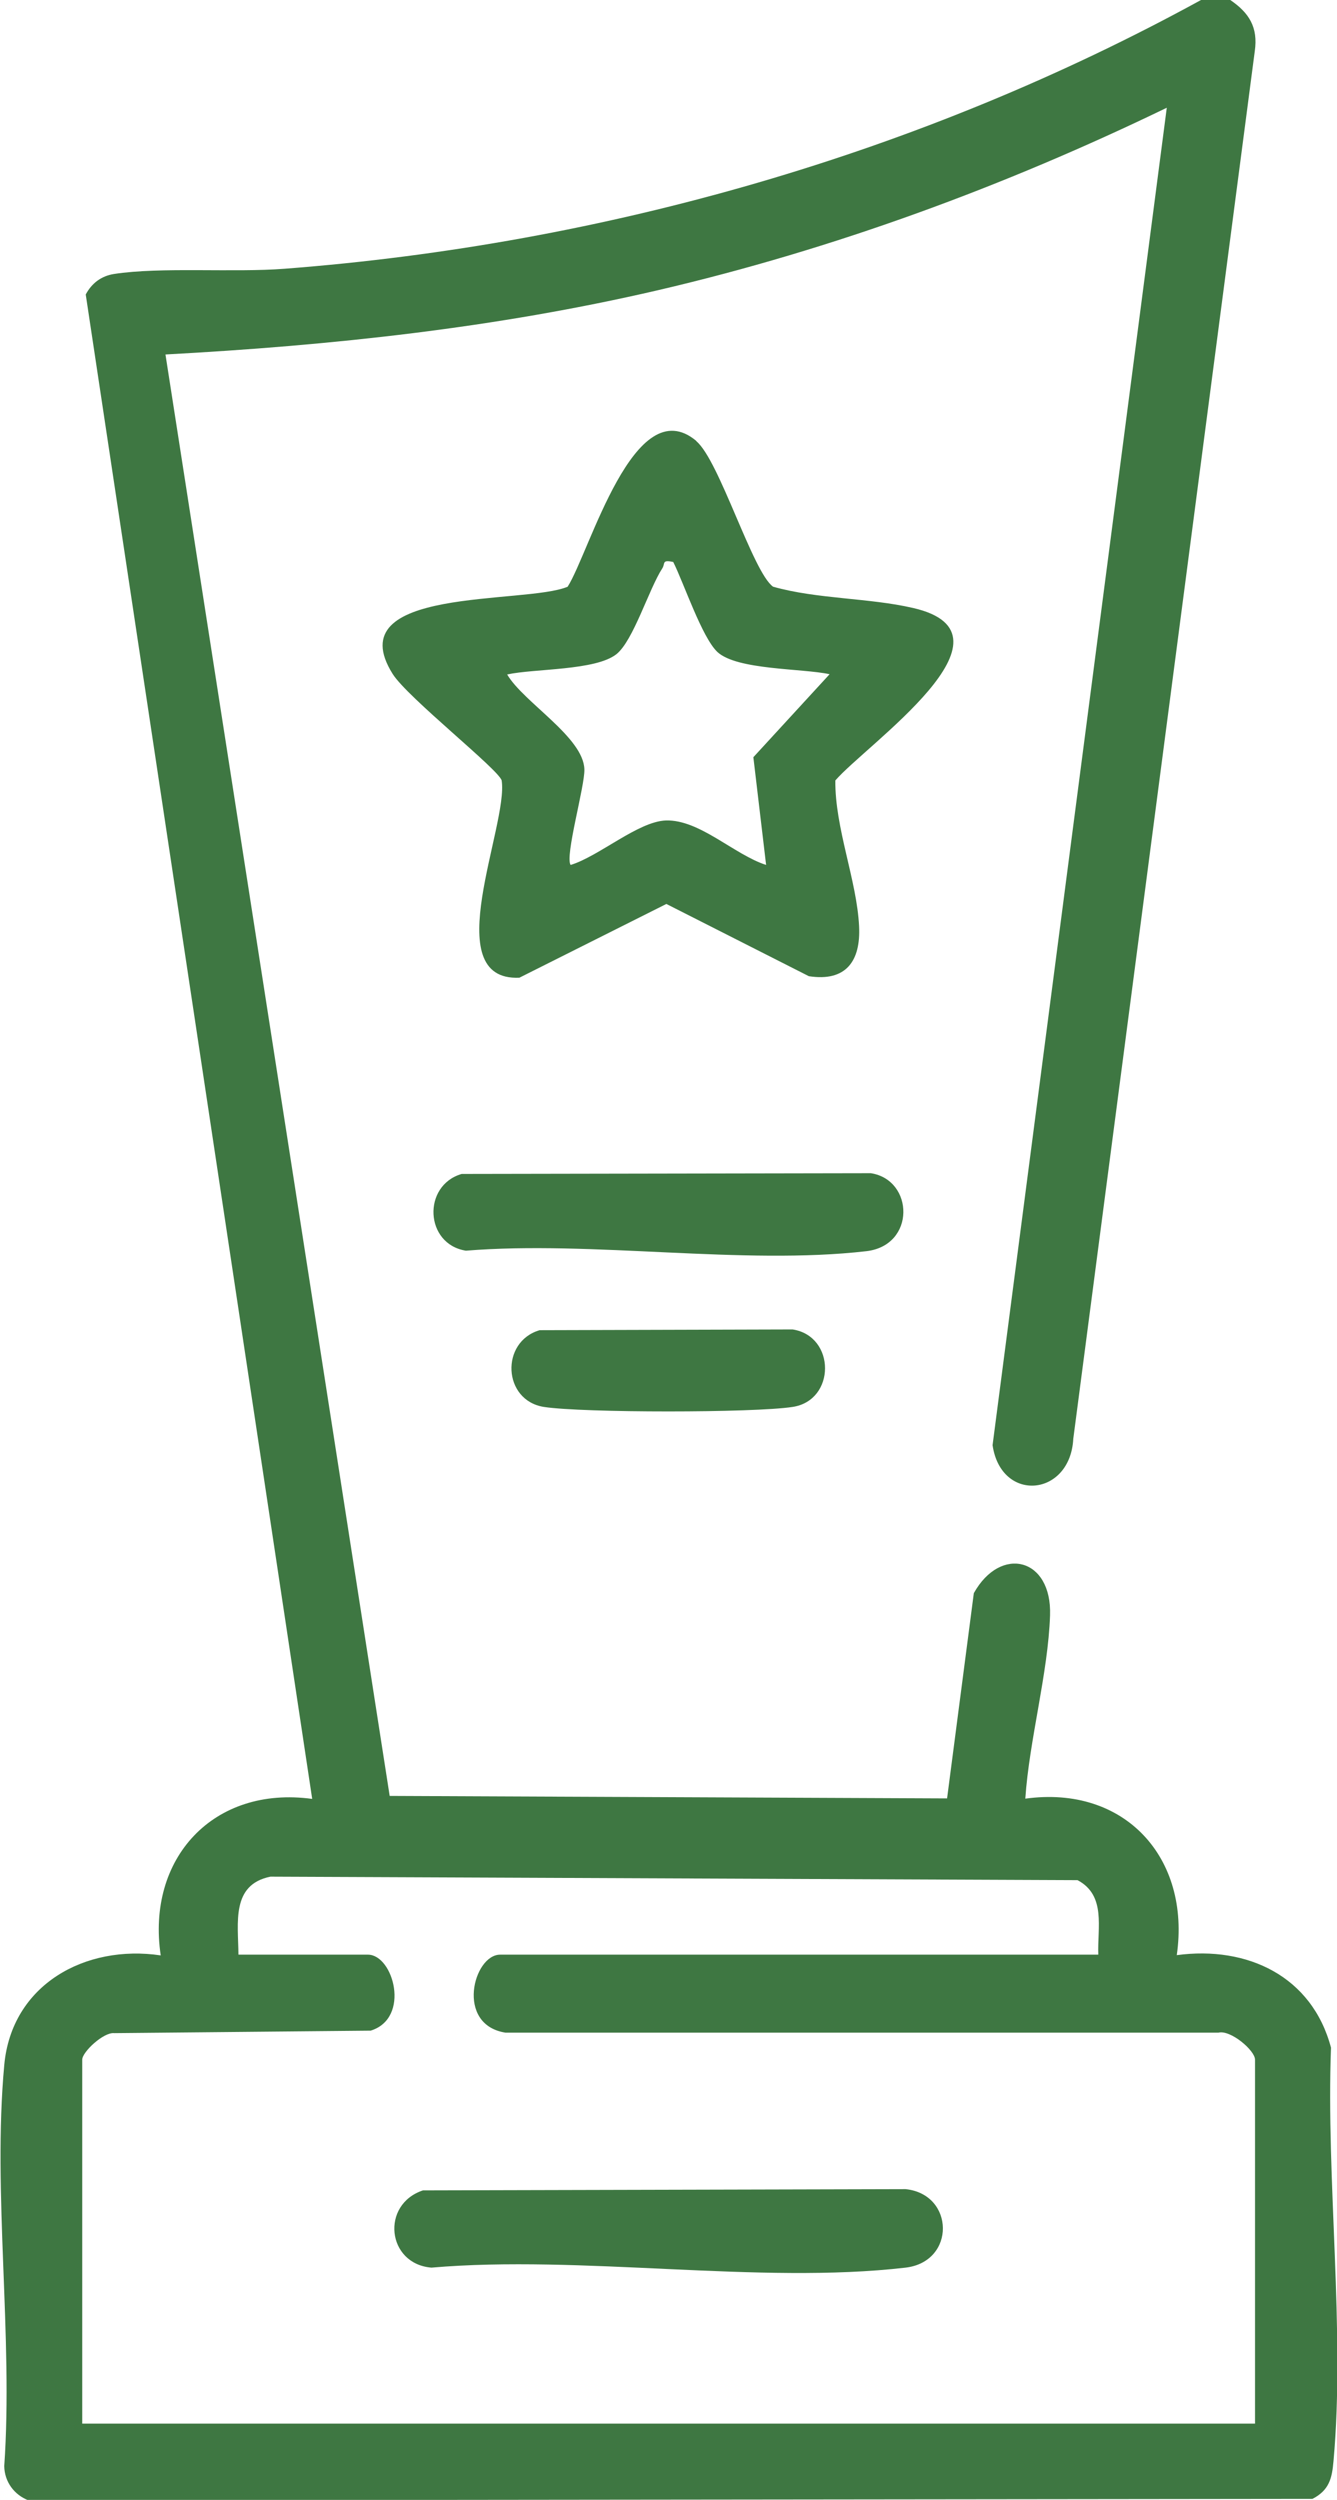
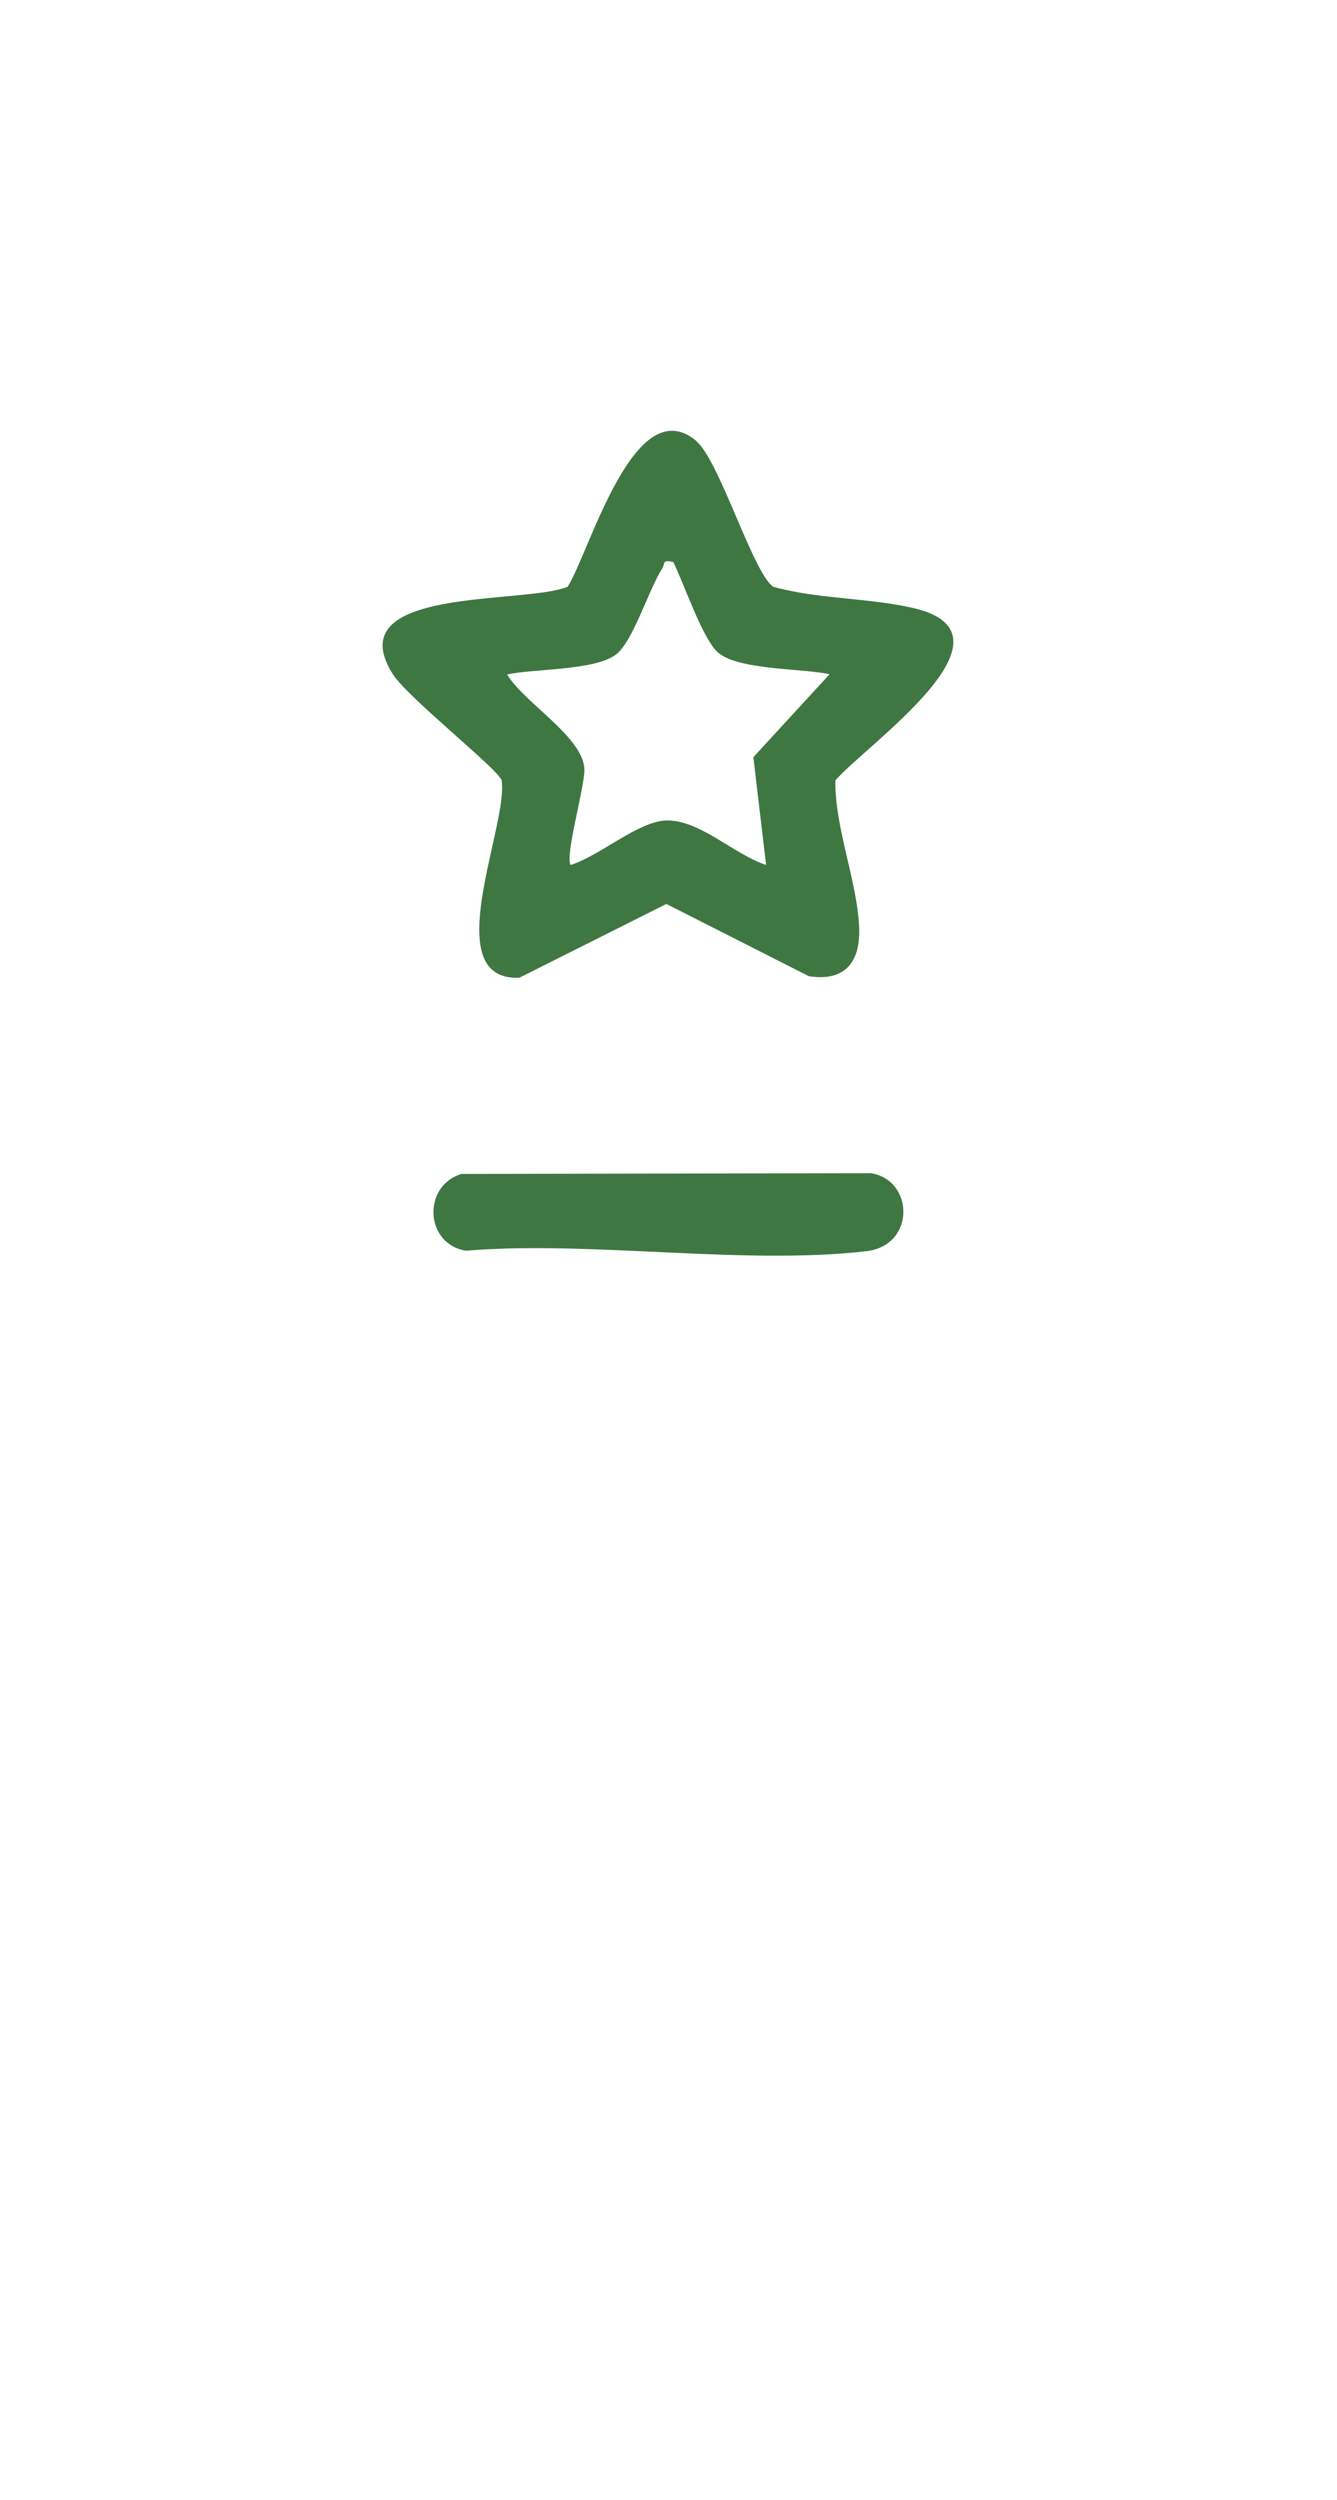
<svg xmlns="http://www.w3.org/2000/svg" id="Layer_2" data-name="Layer 2" viewBox="0 0 53.49 100">
  <defs>
    <style>      .cls-1 {        fill: #3e7742;      }    </style>
  </defs>
  <g id="Layer_1-2" data-name="Layer 1">
    <g>
-       <path class="cls-1" d="M49.22,0c.75.51,1.12,1.09.98,2.05l-7.26,55.5c-.12,2.33-2.89,2.58-3.23.26l6.97-53.5c-6.49,3.14-13.32,5.66-20.36,7.3-6.5,1.51-13.05,2.21-19.7,2.57l8.97,57.66,22.3.1,1.07-8.21c1.07-1.92,3.13-1.42,3.05.89-.08,2.33-.83,4.97-.99,7.33,3.97-.55,6.62,2.36,6.06,6.26,2.82-.38,5.41.84,6.17,3.7-.2,5.29.57,11.32.1,16.54-.06.69-.17,1.16-.84,1.51l-51.37.06c-.57-.22-.96-.74-.97-1.37.36-5.17-.47-10.95,0-16.04.29-3.22,3.24-4.84,6.26-4.39-.58-3.88,2.11-6.8,6.06-6.26L3.43,11.78c.24-.45.62-.74,1.13-.82,1.87-.29,4.78-.05,6.83-.21,12.79-.98,25.45-4.61,36.66-10.75h1.17ZM43.94,78.19c-.04-1.08.32-2.37-.83-2.98l-32.29-.14c-1.58.32-1.29,1.85-1.28,3.12h5.18c1.02,0,1.72,2.54.11,3.04l-10.26.1c-.42-.05-1.28.75-1.28,1.06v14.56h46.92v-14.56c0-.37-.98-1.2-1.46-1.08h-28.53c-2.01-.32-1.28-3.12-.21-3.12h23.95Z" />
      <path class="cls-1" d="M27.86,17.65c.92.77,2.26,5.25,3.07,5.82,1.78.5,3.82.44,5.6.85,4.56,1.05-1.88,5.47-3.11,6.9-.02,1.9.86,3.99.95,5.83.07,1.39-.52,2.23-2.01,2l-5.7-2.89-5.88,2.95c-3.31.15-.43-6.1-.71-7.89-.12-.44-3.76-3.31-4.36-4.26-2.21-3.52,5.3-2.77,7-3.49.88-1.38,2.66-7.92,5.15-5.83ZM26.93,22.48c-.46-.1-.31.06-.43.25-.54.83-1.16,2.9-1.84,3.44-.84.66-3.26.57-4.37.81.66,1.12,3.06,2.51,3.09,3.8.02.67-.79,3.49-.55,3.82,1.14-.35,2.7-1.74,3.81-1.78,1.35-.04,2.72,1.36,4.01,1.78l-.51-4.31,3.05-3.32c-1.11-.24-3.7-.16-4.49-.89-.62-.59-1.34-2.75-1.77-3.61Z" />
      <path class="cls-1" d="M18.47,46.96l16.37-.03c1.73.27,1.8,2.89-.18,3.12-4.94.57-10.97-.43-16.02-.02-1.65-.26-1.75-2.61-.17-3.07Z" />
-       <path class="cls-1" d="M21.6,53.21l10.11-.03c1.73.27,1.73,2.84,0,3.1-1.54.24-8.41.24-9.95,0-1.65-.26-1.75-2.61-.17-3.07Z" />
-       <path class="cls-1" d="M16.91,87.62l19.32-.05c1.96.2,2.02,2.9,0,3.14-5.85.68-12.98-.52-18.97,0-1.79-.15-2.03-2.53-.34-3.09Z" />
    </g>
  </g>
</svg>